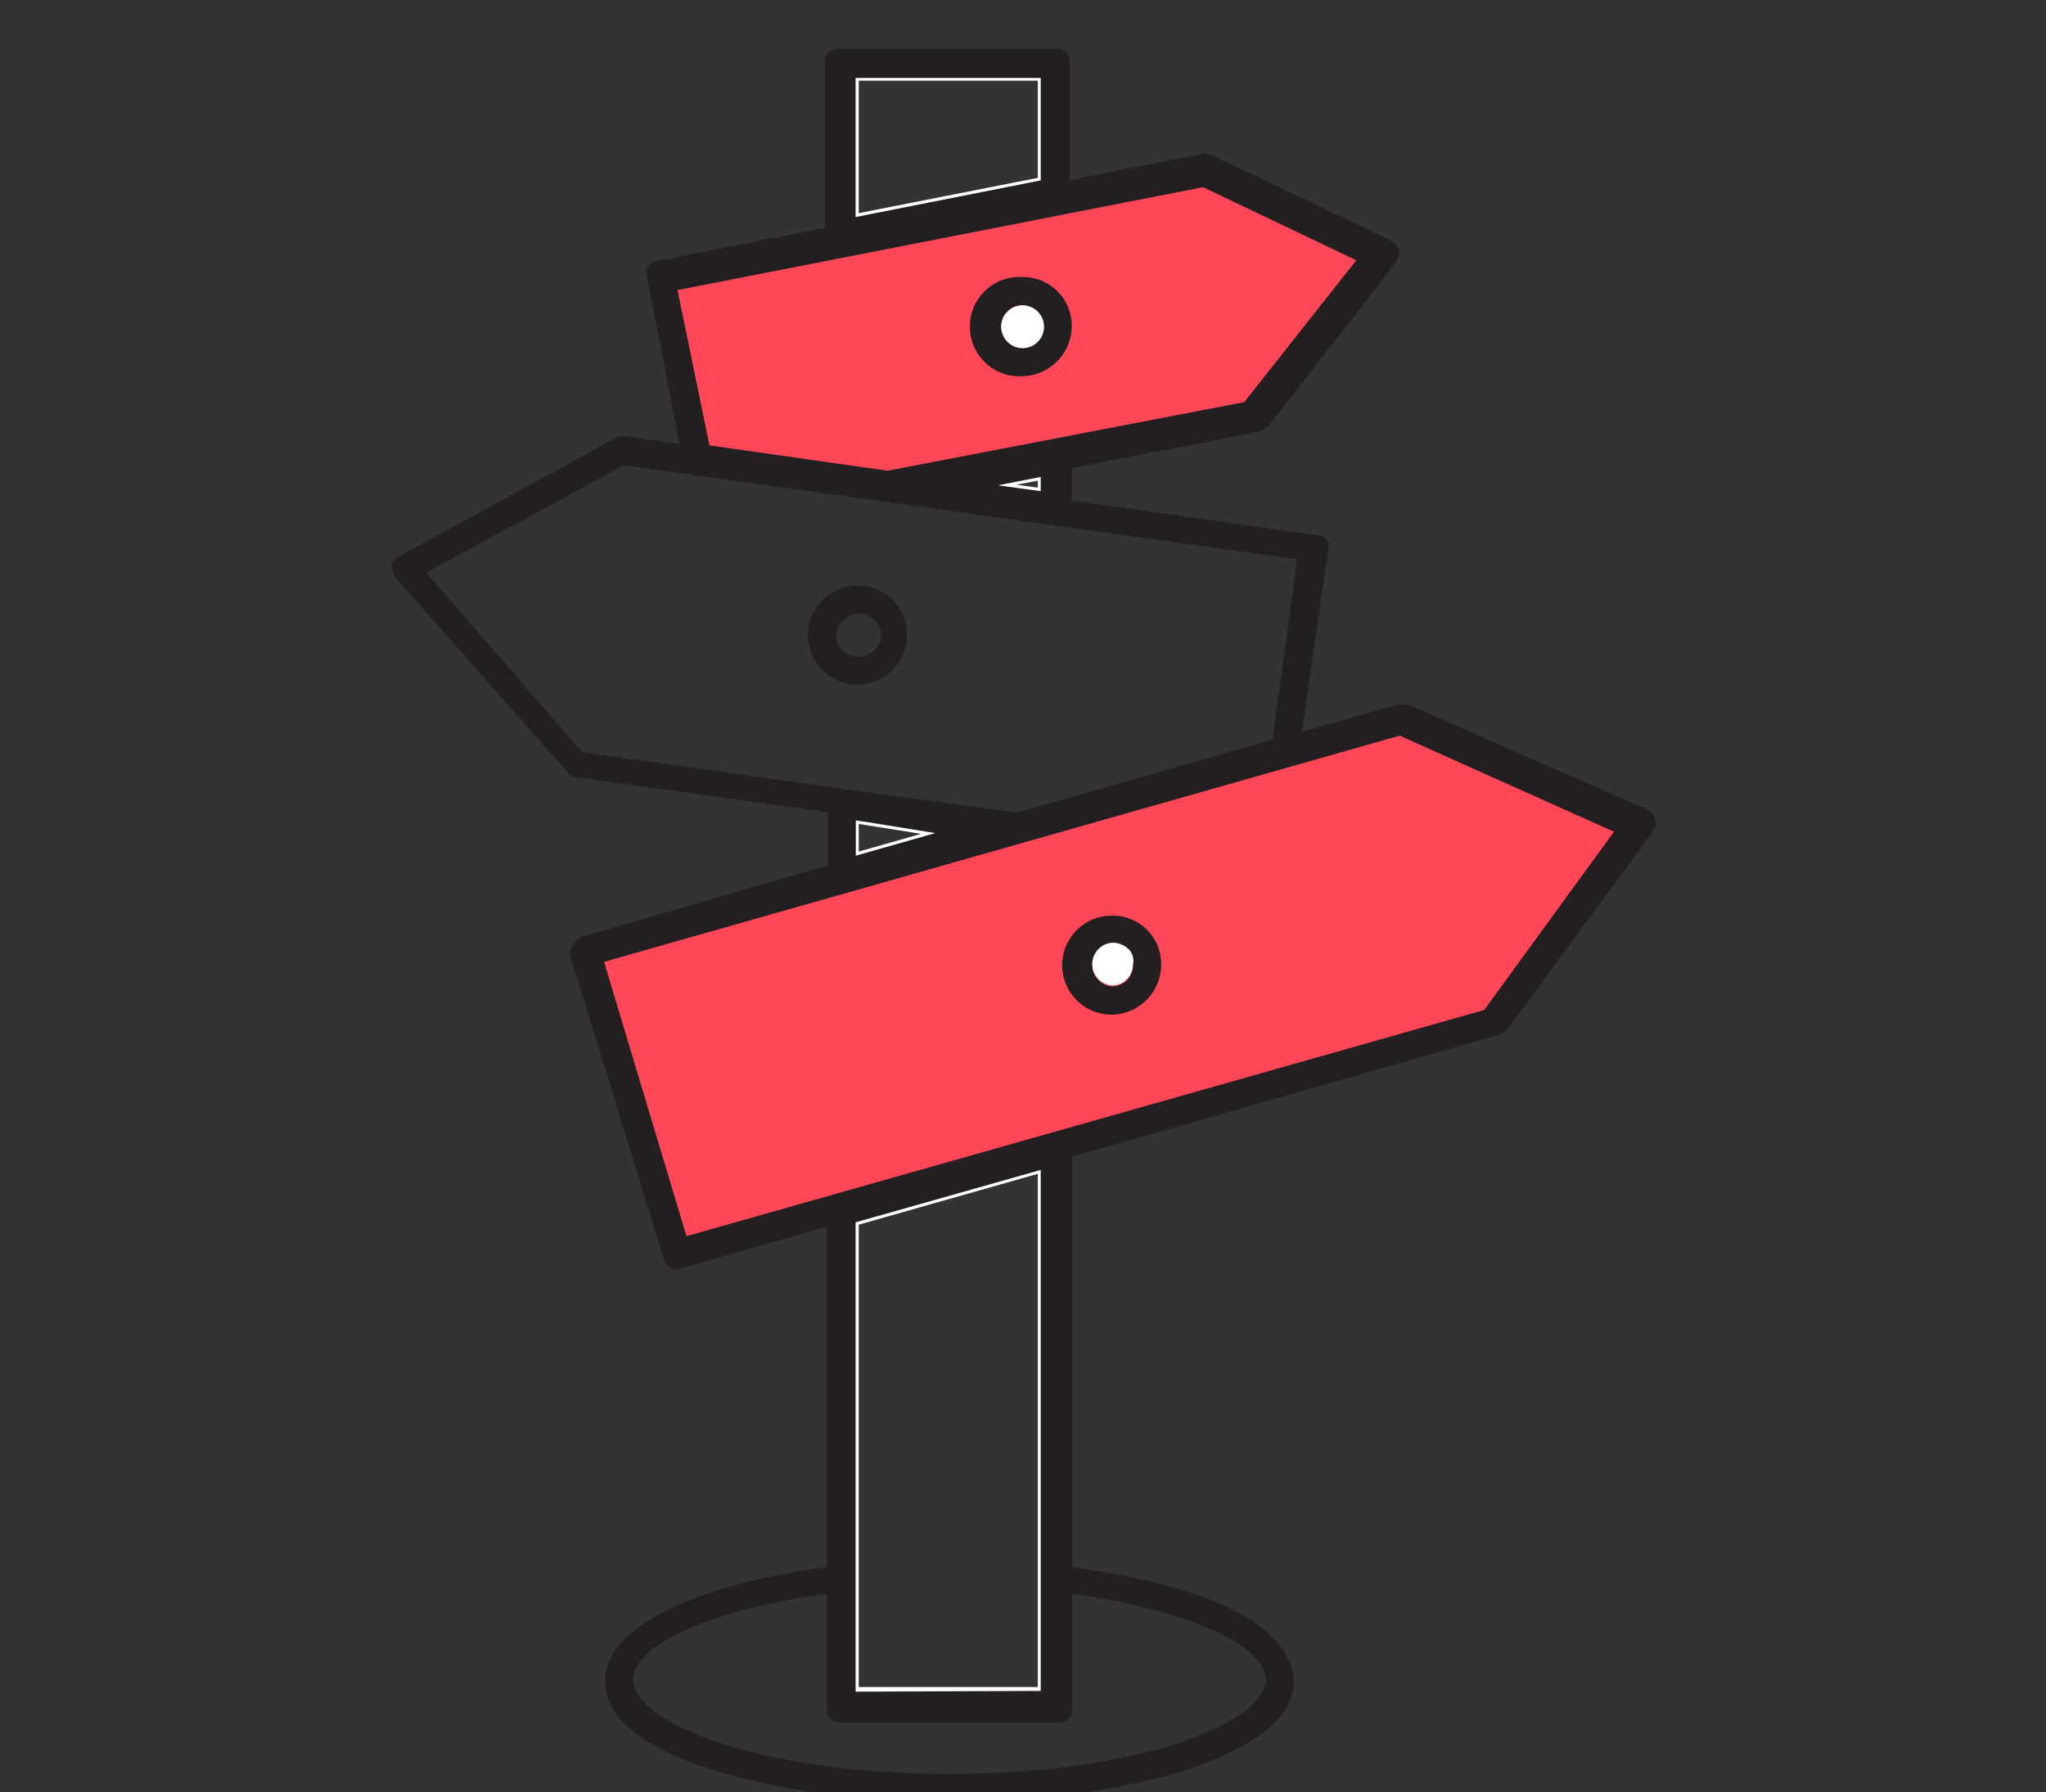
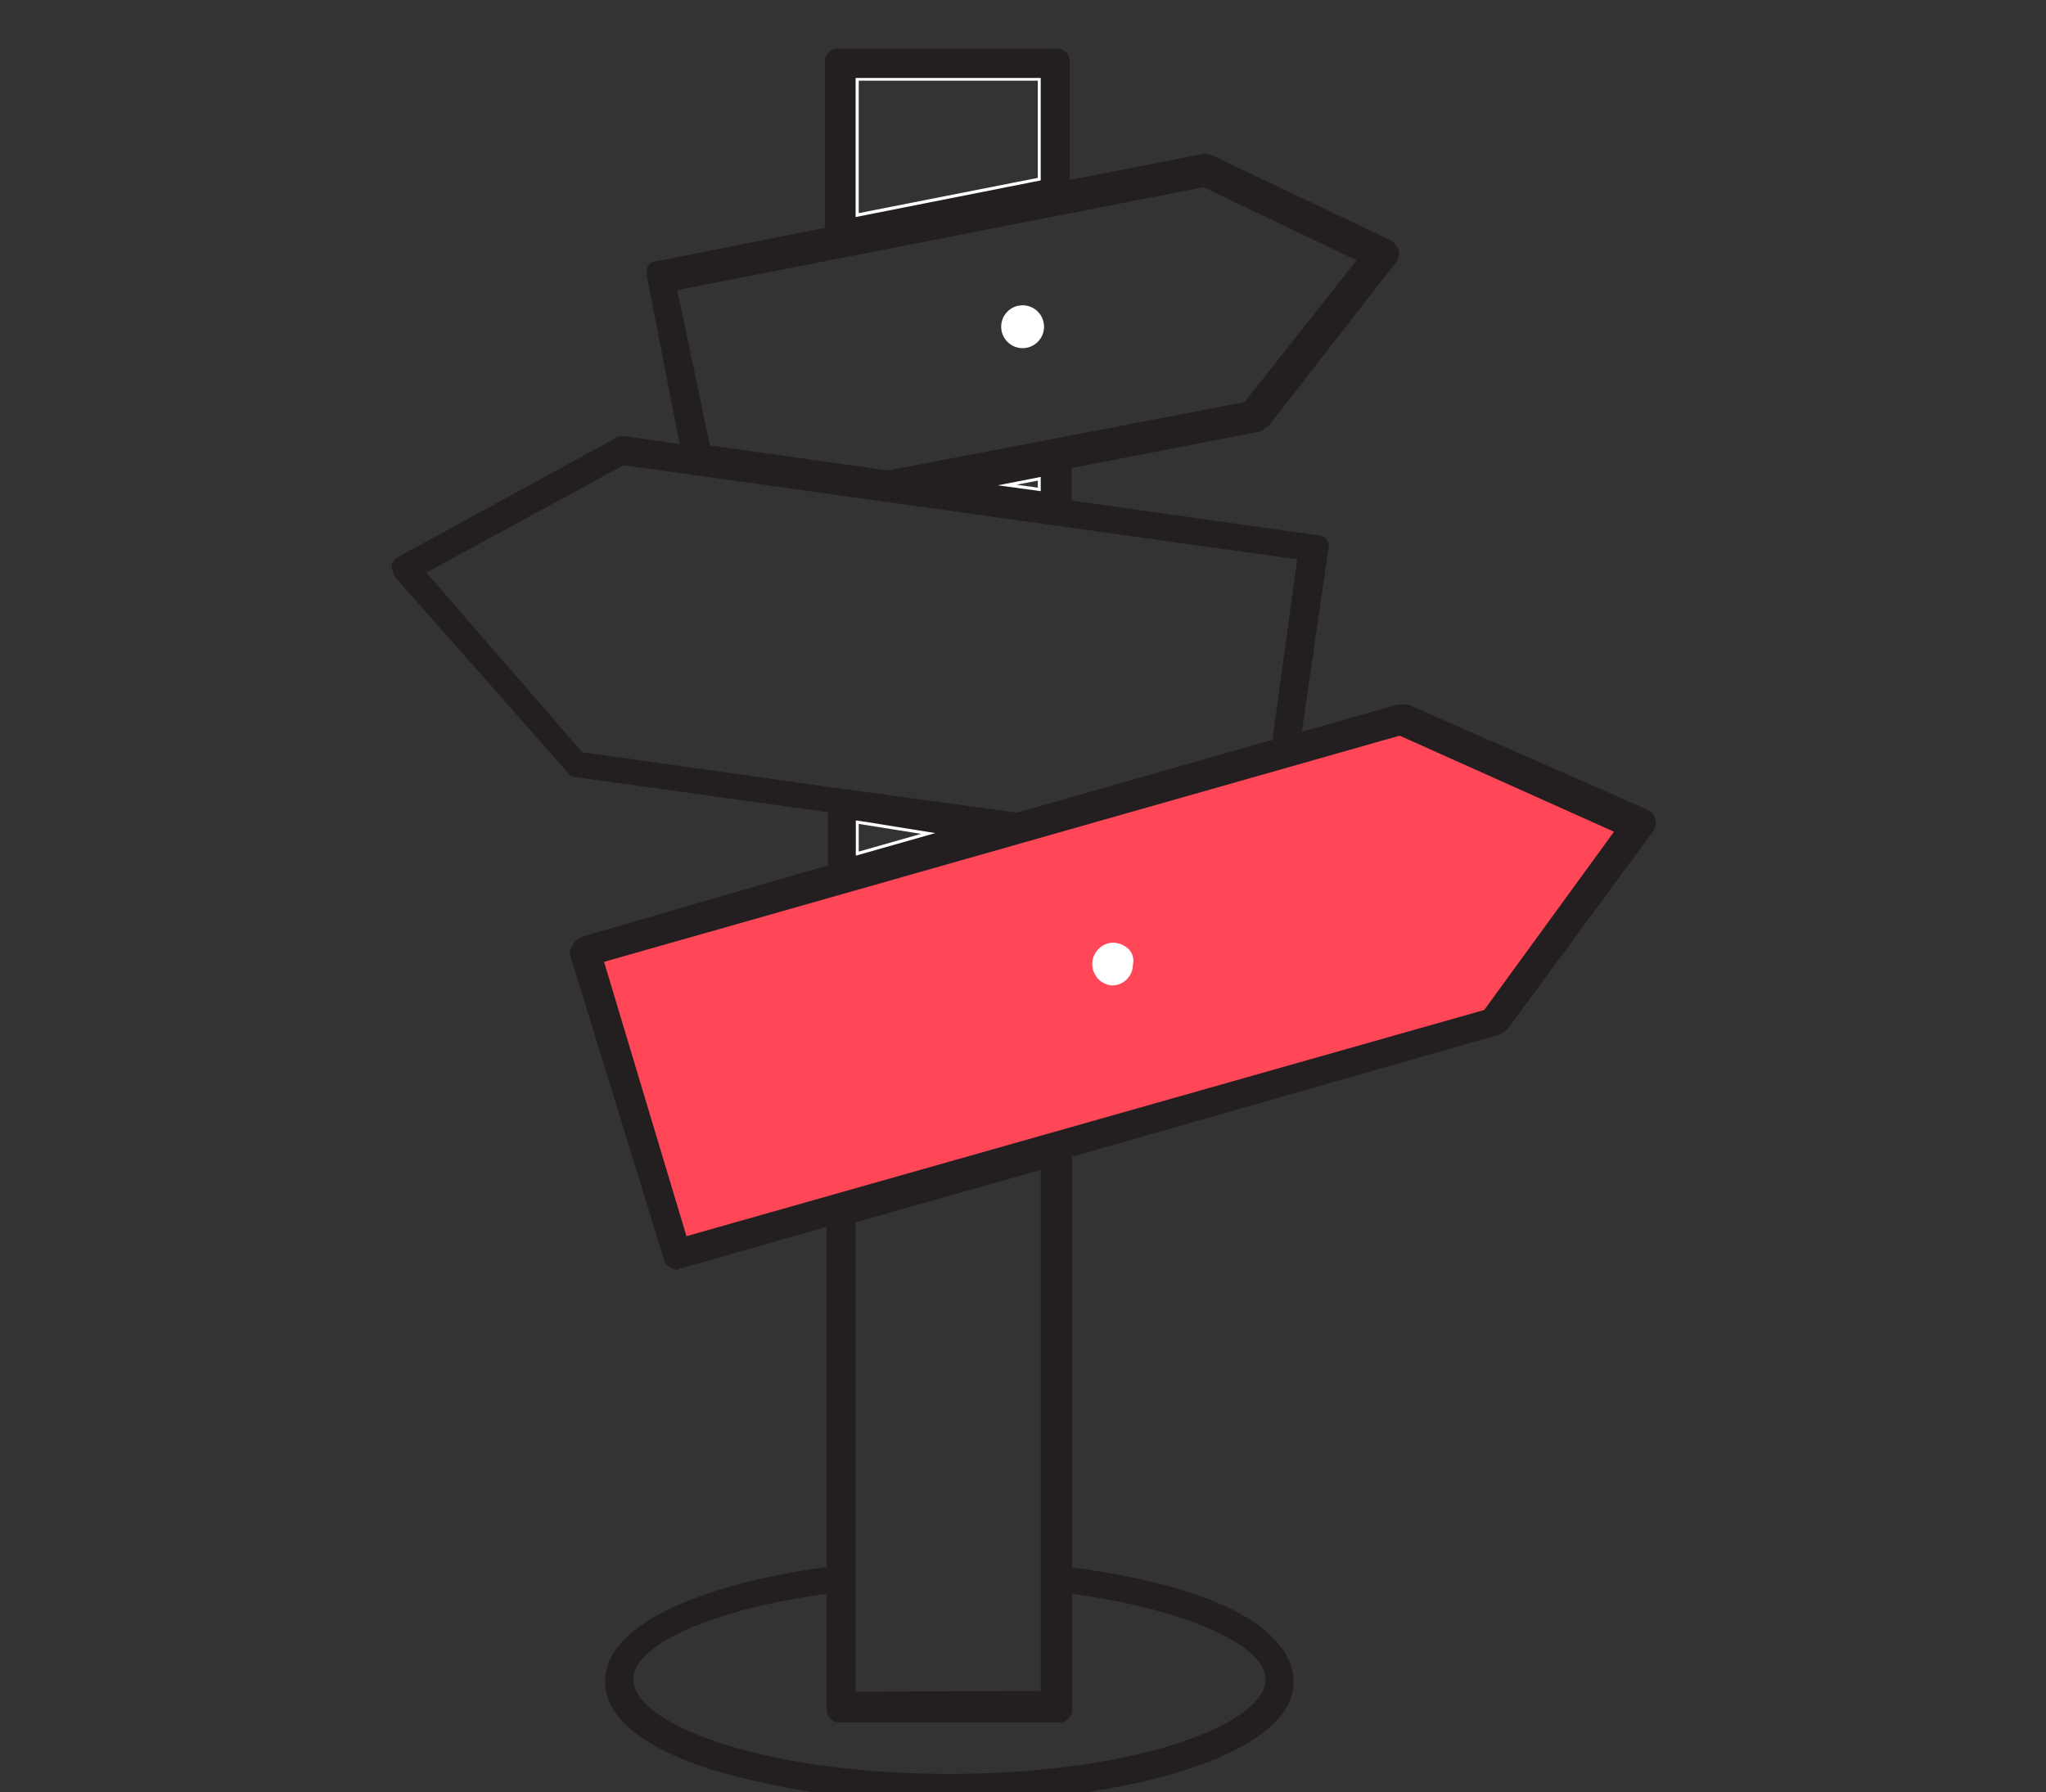
<svg xmlns="http://www.w3.org/2000/svg" id="b1a0bb32-aa23-4278-9de6-59ca5d34825d" data-name="Livello 1" viewBox="0 0 105 92">
  <rect x="0" y="0" width="105" height="92" fill="#333333" stroke="none" />
  <path d="M53.57,3.82H43.76v7.51l9.81-1.94Zm-.31,5.31-9.19,1.81V4.14h9.19Z" style="fill:#fff" />
  <path d="M71.84,37.59,31,49.22l-.15.05,4.31,14.37L76.21,52l.05,0,6.83-9.35-11.2-5Zm0,0L31,49.22l-.15.05,4.31,14.37L76.21,52l.05,0,6.83-9.35-11.2-5ZM76.07,51.7,35.34,63.25,31.21,49.48,71.82,37.93l10.79,4.82Z" style="fill:#ff4758" />
  <path d="M43.76,44.13l5-1.41L44.54,42l-.78-.11Zm.31-1.84,3.2.51-3.2.91Z" style="fill:#fff" />
-   <path d="M43.87,62.59l-.11,0V86.94h9.81V59.84Zm9.39,24H44.07V62.86l9.19-2.61Z" style="fill:#fff" />
  <path d="M53.57,24.29l-3.32.65,3.32.45Zm-.31.74-1.09-.15,1.09-.21Z" style="fill:#fff" />
  <path d="M84.94,42.05V42c0-.14-.17-.33-.39-.44L72.26,36.16h-.53l-4.92,1.4,1.36-9.37c.06-.12,0-.16,0-.33a.63.63,0,0,1-.07-.12.49.49,0,0,0-.44-.26L55,25.69V24l.12,0,9.58-1.86.22-.16.21-.15,6.56-8.43c.1-.23.17-.39.1-.54a1.14,1.14,0,0,0-.4-.52L62.26,8a.92.92,0,0,0-.52-.1L54.9,9.24V3.16a.64.64,0,0,0-.67-.66H43a.64.64,0,0,0-.67.66v8.56l-.13,0L33.74,13.4a.51.51,0,0,0-.48.27l0,0c-.07.07-.07.3-.07.48l1.69,8.64-2.8-.4c-.17,0-.39,0-.46.08l0,0-11.15,6.1a.64.64,0,0,0-.38.45,1.51,1.51,0,0,0,.21.63l8.89,10.06a.49.49,0,0,0,.36.18l12.94,1.8v2.76l-.12,0L29.8,48.1a.63.63,0,0,1-.12.1,1,1,0,0,0-.29.3c-.12.25-.19.41-.12.57l4.82,15.62a.72.72,0,0,0,.67.48.3.3,0,0,0,.13-.07l.07,0,7.47-2.13V80.45l-.14,0c-5.43.74-11.24,2.67-11.24,5.85,0,2.31,3,3.75,5.55,4.56A42.54,42.54,0,0,0,48.72,92.5c8.69,0,17.67-2.32,17.67-6.18,0-1.3-1.09-4.48-11.24-5.85l-.13,0V59.34l.11,0L77,53.09a1.46,1.46,0,0,0,.4-.31l7.49-10.19C85,42.37,85,42.21,84.94,42.05ZM43.91,4h9.5V9.26l-9.5,1.88ZM34.76,14.89l27-5.28,7.86,3.75-5.75,7.28-18.3,3.51-9.14-1.29Zm18.65,9.59v.73l-2.2-.3ZM29.88,38.61l-8-9.22L32,23.88l34.57,4.83L65.3,38l-.1,0-13,3.71L43.31,40.5h0ZM48,42.76l-4.08,1.16V42.11l.61.09ZM55.2,81.83c5.74.82,9.75,2.62,9.75,4.37,0,2.29-6.67,4.85-16.23,4.85S32.5,88.49,32.5,86.2c0-1.77,4-3.56,9.75-4.37l.18,0v5.92a.64.64,0,0,0,.66.66H54.35a.64.64,0,0,0,.67-.66V81.81Zm-11.29,5V62.74l9.5-2.69V86.79ZM76.17,51.84,35.23,63.45,31,49.37,71.83,37.76l11,4.93Z" style="fill:#231f20" />
-   <polygon points="34.77 14.89 61.74 9.61 69.6 13.36 63.85 20.64 45.55 24.16 36.41 22.86 34.77 14.89" style="fill:#ff4758" />
-   <path d="M52.48,14.22a2.55,2.55,0,1,0,0,5.09A2.58,2.58,0,0,0,55,16.77,2.5,2.5,0,0,0,52.48,14.22Zm0,3.64a1.17,1.17,0,0,1-1.1-1.09,1.09,1.09,0,0,1,1.1-1.1,1.1,1.1,0,0,1,0,2.19Z" style="fill:#231f20" />
-   <path d="M44,30.06a2.54,2.54,0,1,0,2.54,2.54A2.48,2.48,0,0,0,44,30.06Zm0,3.63a1.07,1.07,0,0,1-1.09-1.09A1.17,1.17,0,0,1,44,31.5a1.1,1.1,0,1,1,0,2.19Z" style="fill:#231f20" />
-   <path d="M57.05,47a2.54,2.54,0,0,0,0,5.08,2.57,2.57,0,0,0,2.54-2.54A2.48,2.48,0,0,0,57.05,47Zm1.09,2.57a1.07,1.07,0,0,1-1.09,1.06,1.1,1.1,0,0,1,0-2.19,1.16,1.16,0,0,1,.92.38A.87.87,0,0,1,58.14,49.52Z" style="fill:#231f20" />
  <circle cx="52.48" cy="16.77" r="1.1" style="fill:#fff" />
  <path d="M58.14,49.52a1.07,1.07,0,0,1-1.09,1.06,1.1,1.1,0,0,1,0-2.19,1.16,1.16,0,0,1,.92.38A.87.87,0,0,1,58.14,49.52Z" style="fill:#fff" />
</svg>